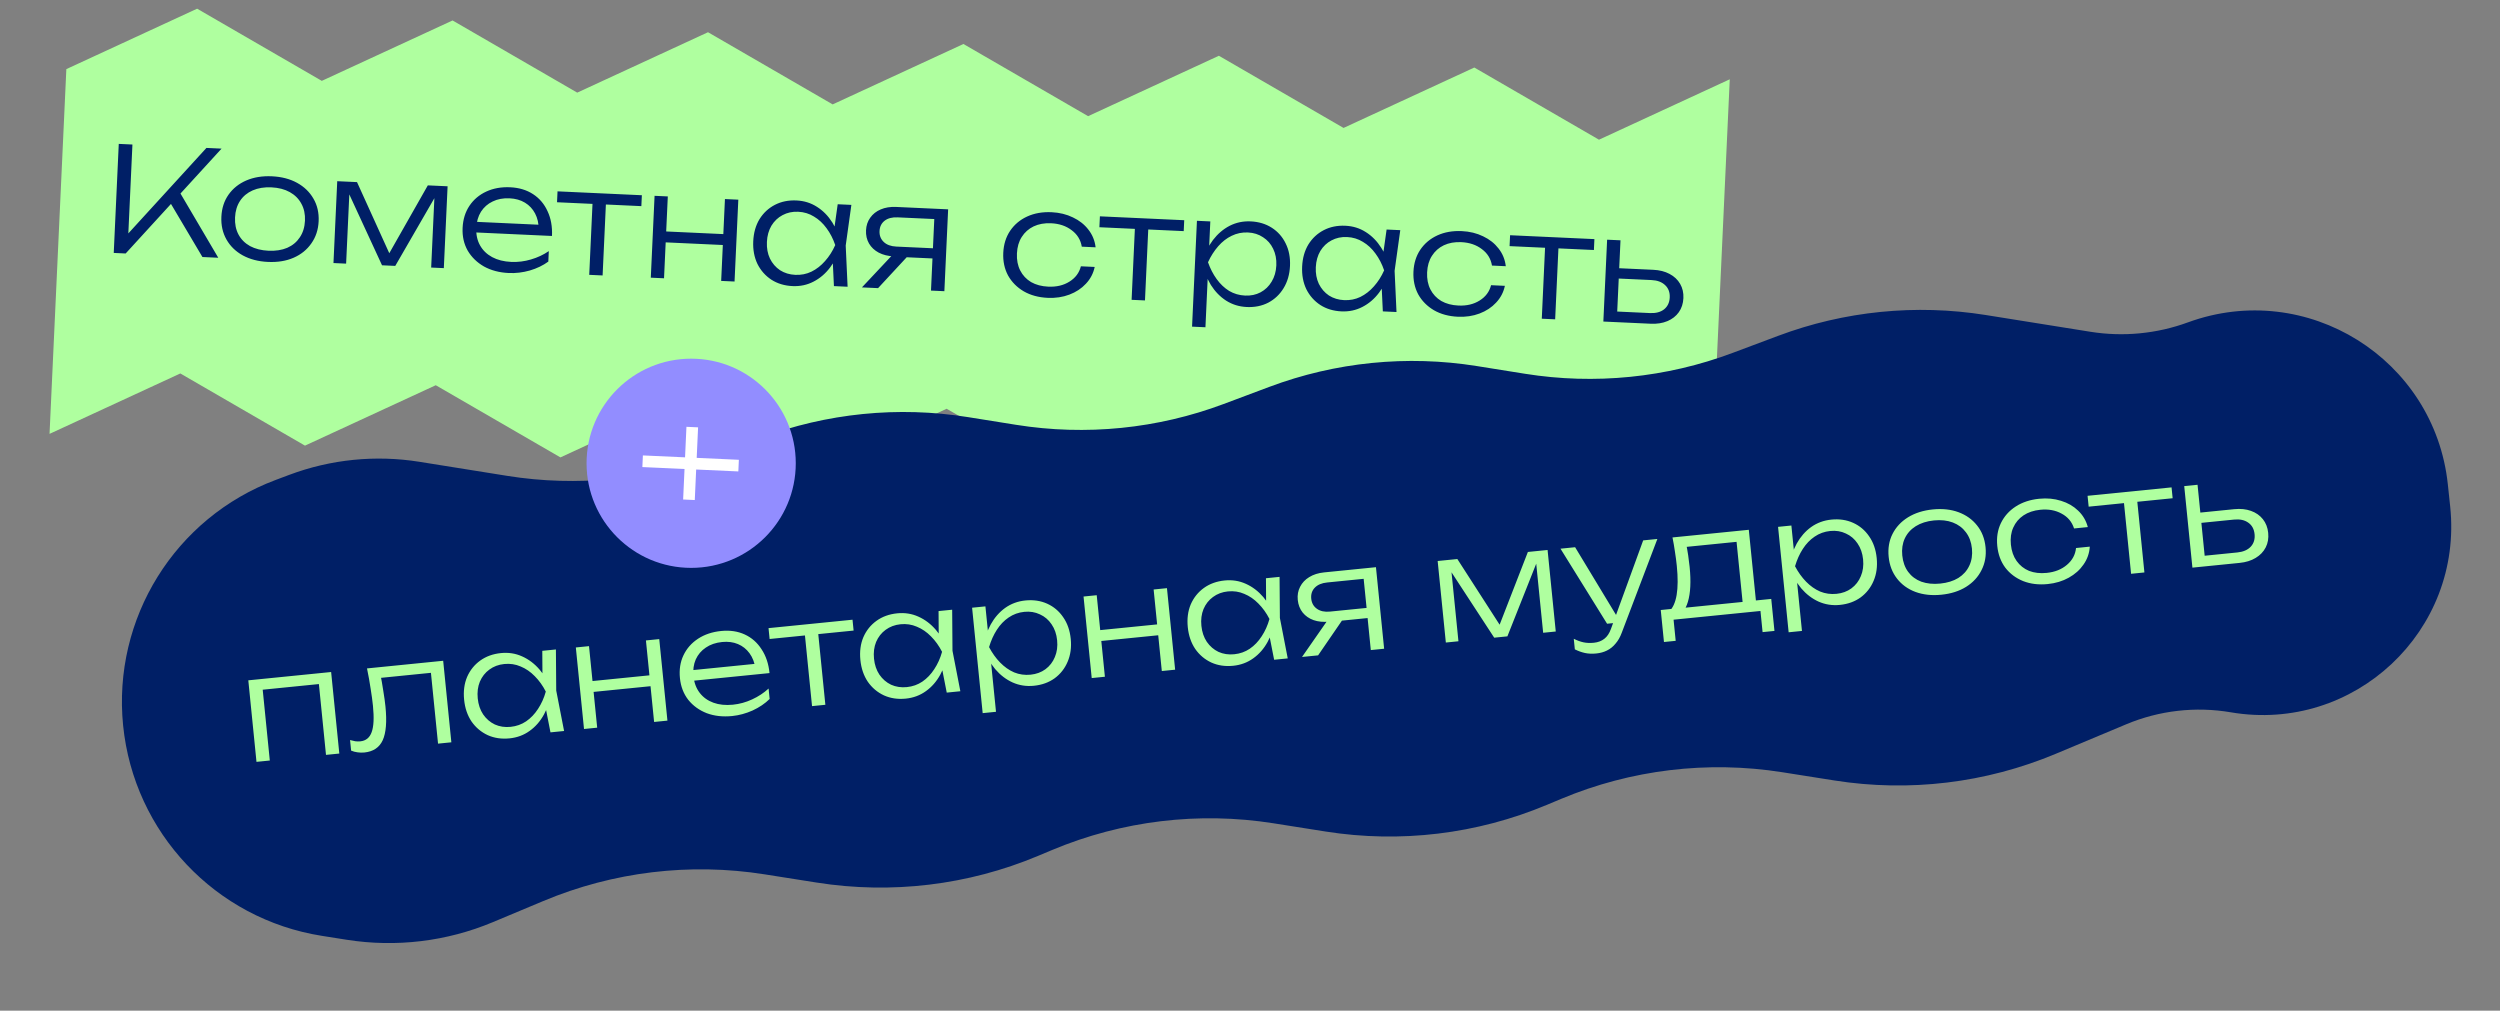
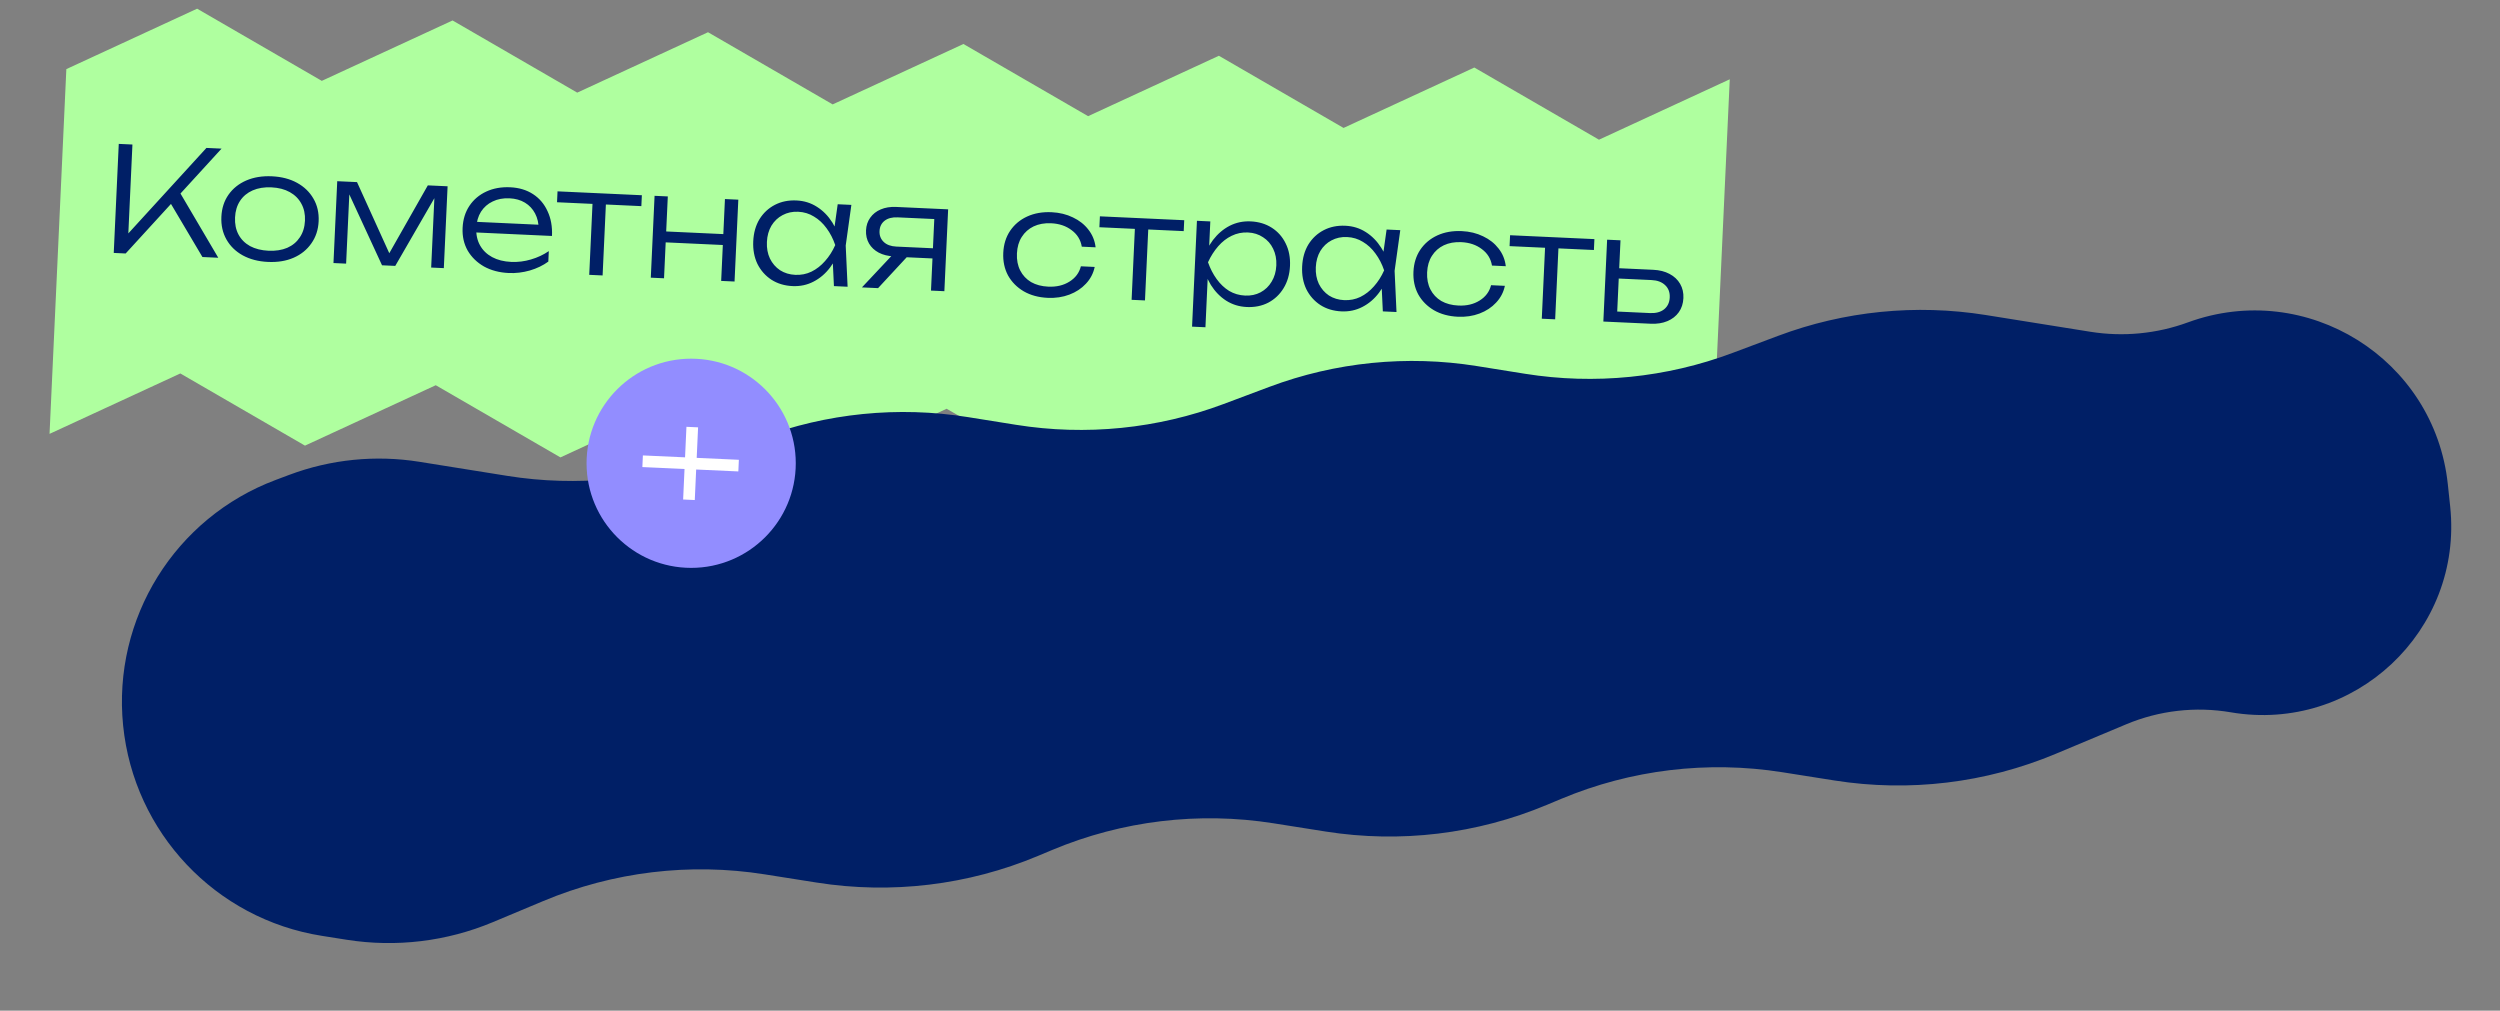
<svg xmlns="http://www.w3.org/2000/svg" width="423" height="171" viewBox="0 0 423 171" fill="none">
  <rect x="0" y="0" width="423" height="171" fill="#808080" stroke="none" />
  <path d="M11.226 11.693L33.353 1.47L54.446 13.683L76.573 3.461L97.667 15.674L119.794 5.452L140.887 17.665L163.014 7.443L184.107 19.656L206.234 9.434L227.328 21.647L249.455 11.425L270.548 23.638L292.675 13.415L289.832 75.134L267.705 85.356L246.612 73.143L224.485 83.365L203.391 71.152L181.264 81.374L160.171 69.161L138.044 79.383L116.951 67.17L94.824 77.392L73.73 65.179L51.603 75.402L30.51 63.188L8.383 73.411L11.226 11.693Z" fill="#AFFF9F" />
  <path d="M19.245 42.796L20.095 24.346L22.407 24.453L21.652 40.836L20.857 40.43L34.928 25.029L37.487 25.147L21.262 42.889L19.245 42.796ZM28.441 33.679L30.073 31.955L36.932 43.611L34.251 43.487L28.441 33.679ZM45.339 44.318C43.715 44.243 42.294 43.874 41.076 43.21C39.874 42.546 38.954 41.649 38.315 40.519C37.677 39.388 37.391 38.11 37.457 36.683C37.523 35.24 37.926 33.993 38.664 32.942C39.403 31.892 40.401 31.091 41.659 30.541C42.934 29.991 44.383 29.754 46.006 29.829C47.646 29.905 49.067 30.274 50.269 30.938C51.471 31.601 52.392 32.49 53.031 33.604C53.686 34.719 53.98 35.998 53.914 37.441C53.848 38.868 53.438 40.114 52.682 41.181C51.942 42.248 50.944 43.056 49.686 43.606C48.428 44.157 46.979 44.394 45.339 44.318ZM45.426 42.424C46.64 42.48 47.699 42.315 48.604 41.93C49.51 41.528 50.219 40.936 50.732 40.154C51.261 39.373 51.551 38.433 51.602 37.334C51.651 36.252 51.449 35.298 50.994 34.471C50.555 33.646 49.903 32.991 49.038 32.508C48.173 32.024 47.134 31.755 45.92 31.699C44.723 31.643 43.663 31.817 42.741 32.218C41.835 32.62 41.125 33.212 40.613 33.993C40.1 34.775 39.819 35.707 39.769 36.789C39.718 37.888 39.913 38.85 40.351 39.676C40.79 40.501 41.441 41.156 42.307 41.639C43.189 42.107 44.229 42.369 45.426 42.424ZM56.423 44.508L57.061 30.659L60.407 30.813L66.405 44.031L65.224 43.977L72.387 31.365L75.733 31.519L75.095 45.368L72.954 45.27L73.563 32.06L74.326 32.095L66.878 44.99L64.64 44.887L58.408 31.386L59.171 31.422L58.564 44.607L56.423 44.508ZM86.08 46.195C84.49 46.122 83.093 45.753 81.891 45.09C80.706 44.411 79.786 43.514 79.131 42.399C78.493 41.269 78.206 39.99 78.272 38.563C78.339 37.12 78.725 35.872 79.431 34.82C80.136 33.768 81.086 32.965 82.278 32.412C83.47 31.859 84.821 31.617 86.33 31.686C87.822 31.755 89.111 32.143 90.196 32.851C91.281 33.558 92.099 34.524 92.651 35.749C93.219 36.959 93.468 38.351 93.395 39.925L79.963 39.306L80.046 37.511L92.518 38.085L91.153 38.836C91.151 37.8 90.946 36.895 90.538 36.12C90.13 35.346 89.558 34.736 88.823 34.291C88.087 33.846 87.219 33.601 86.219 33.555C85.136 33.505 84.183 33.683 83.359 34.089C82.536 34.478 81.877 35.056 81.381 35.822C80.902 36.589 80.638 37.505 80.589 38.571C80.538 39.686 80.747 40.666 81.218 41.509C81.689 42.352 82.373 43.017 83.271 43.502C84.169 43.987 85.241 44.258 86.487 44.316C87.619 44.368 88.735 44.23 89.835 43.903C90.951 43.576 91.958 43.105 92.858 42.489L92.776 44.26C91.892 44.91 90.85 45.412 89.65 45.768C88.451 46.107 87.261 46.249 86.08 46.195ZM100.301 33.415L102.564 33.519L101.961 46.606L99.698 46.502L100.301 33.415ZM94.334 32.376L108.602 33.033L108.517 34.878L94.249 34.221L94.334 32.376ZM110.753 33.132L112.992 33.235L112.354 47.085L110.115 46.982L110.753 33.132ZM122.66 33.681L124.923 33.785L124.285 47.634L122.022 47.53L122.66 33.681ZM111.735 39.118L123.444 39.658L123.359 41.503L111.65 40.963L111.735 39.118ZM141.101 48.409L140.851 43.147L141.544 41.478L141.006 39.776L141.739 34.559L144.052 34.666L143.094 41.549L143.414 48.516L141.101 48.409ZM142.307 41.513C141.879 42.939 141.263 44.185 140.458 45.249C139.67 46.297 138.729 47.1 137.635 47.658C136.558 48.216 135.38 48.466 134.1 48.407C132.739 48.344 131.548 47.985 130.526 47.33C129.505 46.659 128.716 45.768 128.159 44.657C127.62 43.531 127.383 42.255 127.448 40.828C127.515 39.385 127.868 38.136 128.508 37.081C129.165 36.026 130.032 35.22 131.11 34.661C132.187 34.103 133.407 33.855 134.768 33.918C136.047 33.977 137.197 34.334 138.219 34.989C139.257 35.645 140.128 36.531 140.833 37.648C141.537 38.766 142.029 40.054 142.307 41.513ZM129.761 40.935C129.712 41.984 129.883 42.921 130.272 43.744C130.678 44.568 131.247 45.227 131.981 45.721C132.731 46.199 133.59 46.461 134.558 46.505C135.542 46.551 136.454 46.371 137.294 45.966C138.152 45.545 138.919 44.948 139.596 44.173C140.289 43.4 140.864 42.498 141.323 41.467C140.961 40.399 140.471 39.448 139.852 38.614C139.249 37.781 138.54 37.124 137.724 36.642C136.925 36.145 136.033 35.874 135.049 35.829C134.082 35.784 133.202 35.974 132.41 36.398C131.635 36.806 131.008 37.401 130.528 38.184C130.065 38.968 129.809 39.885 129.761 40.935ZM158.543 42.039L158.463 43.761L151.256 43.429L151.233 43.378C150.249 43.333 149.396 43.121 148.674 42.743C147.968 42.365 147.425 41.855 147.044 41.213C146.663 40.555 146.492 39.807 146.531 38.971C146.568 38.151 146.807 37.439 147.245 36.834C147.685 36.214 148.273 35.748 149.011 35.437C149.765 35.11 150.635 34.969 151.619 35.014L160.425 35.42L159.787 49.27L157.524 49.166L158.129 36.029L158.943 37.102L151.883 36.777C150.964 36.735 150.232 36.923 149.687 37.341C149.142 37.76 148.852 38.346 148.817 39.101C148.783 39.839 149.018 40.45 149.522 40.933C150.025 41.416 150.736 41.679 151.655 41.721L158.543 42.039ZM154.355 42.511L148.57 48.753L145.839 48.627L151.698 42.389L154.355 42.511ZM185.223 45.166C184.992 46.256 184.496 47.203 183.736 48.006C182.992 48.81 182.06 49.425 180.939 49.85C179.819 50.275 178.594 50.457 177.266 50.395C175.724 50.324 174.377 49.958 173.224 49.297C172.072 48.62 171.185 47.724 170.562 46.611C169.957 45.482 169.687 44.204 169.753 42.777C169.818 41.35 170.204 40.111 170.91 39.059C171.633 37.991 172.599 37.181 173.808 36.628C175.016 36.076 176.391 35.835 177.933 35.906C179.261 35.967 180.464 36.261 181.541 36.787C182.619 37.297 183.491 37.986 184.157 38.855C184.84 39.725 185.247 40.721 185.376 41.845L183.039 41.737C182.845 40.578 182.272 39.648 181.318 38.946C180.382 38.229 179.225 37.839 177.847 37.776C176.732 37.724 175.746 37.901 174.889 38.305C174.049 38.71 173.38 39.304 172.884 40.086C172.389 40.852 172.116 41.785 172.065 42.883C172.014 43.982 172.2 44.944 172.622 45.769C173.044 46.593 173.655 47.246 174.455 47.727C175.272 48.192 176.238 48.45 177.353 48.501C178.747 48.565 179.943 48.284 180.942 47.656C181.957 47.029 182.605 46.163 182.886 45.058L185.223 45.166ZM192.07 37.642L194.333 37.746L193.73 50.833L191.467 50.729L192.07 37.642ZM186.102 36.603L200.37 37.26L200.285 39.105L186.017 38.448L186.102 36.603ZM202.522 37.359L204.785 37.464L204.544 42.703L204.4 43.14L204.297 45.379L204.387 46.098L203.96 55.372L201.697 55.268L202.522 37.359ZM203.409 44.327C203.836 42.901 204.444 41.663 205.232 40.615C206.036 39.567 206.977 38.764 208.054 38.206C209.148 37.648 210.335 37.399 211.614 37.458C212.975 37.52 214.167 37.879 215.188 38.534C216.21 39.19 216.991 40.072 217.531 41.181C218.088 42.292 218.334 43.569 218.267 45.012C218.201 46.438 217.84 47.687 217.182 48.758C216.542 49.813 215.683 50.628 214.605 51.203C213.527 51.762 212.308 52.01 210.947 51.947C209.667 51.888 208.509 51.531 207.471 50.875C206.449 50.219 205.586 49.333 204.881 48.216C204.194 47.083 203.703 45.787 203.409 44.327ZM215.955 44.905C216.003 43.856 215.824 42.919 215.419 42.095C215.029 41.272 214.459 40.621 213.709 40.143C212.976 39.649 212.125 39.379 211.158 39.335C210.174 39.289 209.253 39.477 208.395 39.898C207.555 40.303 206.797 40.892 206.12 41.666C205.443 42.441 204.868 43.343 204.393 44.373C204.771 45.442 205.261 46.393 205.864 47.226C206.466 48.059 207.167 48.724 207.966 49.221C208.782 49.702 209.682 49.966 210.666 50.011C211.634 50.056 212.505 49.874 213.28 49.466C214.071 49.042 214.699 48.438 215.163 47.654C215.642 46.871 215.906 45.955 215.955 44.905ZM233.975 52.687L233.725 47.425L234.418 45.756L233.88 44.055L234.613 38.837L236.926 38.944L235.967 45.827L236.288 52.794L233.975 52.687ZM235.18 45.791C234.753 47.217 234.137 48.463 233.332 49.527C232.544 50.575 231.603 51.378 230.509 51.936C229.432 52.494 228.253 52.744 226.974 52.685C225.613 52.623 224.421 52.264 223.4 51.608C222.379 50.937 221.59 50.046 221.033 48.936C220.493 47.81 220.256 46.533 220.322 45.106C220.389 43.663 220.742 42.414 221.382 41.359C222.039 40.304 222.906 39.498 223.983 38.94C225.061 38.381 226.28 38.133 227.642 38.196C228.921 38.255 230.071 38.612 231.093 39.267C232.131 39.923 233.002 40.809 233.707 41.926C234.411 43.044 234.902 44.332 235.18 45.791ZM222.634 45.213C222.586 46.263 222.757 47.199 223.146 48.022C223.552 48.846 224.121 49.505 224.854 49.999C225.605 50.477 226.464 50.739 227.431 50.783C228.415 50.829 229.328 50.649 230.168 50.244C231.026 49.823 231.793 49.226 232.469 48.452C233.162 47.678 233.738 46.776 234.196 45.745C233.835 44.677 233.344 43.726 232.725 42.892C232.123 42.059 231.414 41.402 230.598 40.92C229.799 40.423 228.907 40.152 227.923 40.107C226.956 40.062 226.076 40.252 225.284 40.676C224.509 41.084 223.882 41.679 223.402 42.463C222.939 43.247 222.683 44.163 222.634 45.213ZM254.626 48.363C254.395 49.453 253.899 50.4 253.139 51.203C252.395 52.007 251.463 52.622 250.342 53.047C249.222 53.472 247.997 53.654 246.669 53.592C245.127 53.521 243.78 53.155 242.627 52.494C241.475 51.816 240.588 50.921 239.965 49.808C239.36 48.679 239.09 47.401 239.156 45.974C239.221 44.547 239.607 43.308 240.313 42.255C241.036 41.188 242.002 40.378 243.211 39.825C244.419 39.273 245.795 39.032 247.336 39.103C248.665 39.164 249.867 39.458 250.944 39.984C252.022 40.494 252.894 41.183 253.561 42.052C254.244 42.922 254.65 43.918 254.779 45.042L252.442 44.934C252.249 43.775 251.675 42.845 250.721 42.143C249.785 41.426 248.628 41.036 247.25 40.973C246.135 40.921 245.149 41.098 244.292 41.502C243.452 41.907 242.783 42.501 242.287 43.283C241.792 44.049 241.519 44.982 241.468 46.081C241.417 47.179 241.603 48.141 242.025 48.966C242.448 49.791 243.058 50.443 243.858 50.924C244.675 51.389 245.641 51.647 246.756 51.698C248.15 51.762 249.346 51.481 250.345 50.853C251.36 50.226 252.008 49.36 252.289 48.255L254.626 48.363ZM261.473 40.839L263.736 40.943L263.133 54.03L260.87 53.926L261.473 40.839ZM255.505 39.8L269.773 40.457L269.688 42.302L255.42 41.645L255.505 39.8ZM271.287 54.406L271.925 40.556L274.188 40.66L273.583 53.797L272.723 52.672L279.193 52.971C280.177 53.016 280.967 52.806 281.563 52.34C282.161 51.858 282.479 51.191 282.519 50.338C282.559 49.469 282.303 48.775 281.752 48.257C281.201 47.722 280.434 47.432 279.45 47.386L273.152 47.096L273.233 45.35L279.727 45.649C280.793 45.698 281.711 45.929 282.481 46.343C283.267 46.757 283.866 47.319 284.277 48.028C284.688 48.737 284.872 49.542 284.831 50.444C284.789 51.363 284.53 52.156 284.056 52.825C283.581 53.493 282.933 53.997 282.112 54.338C281.308 54.678 280.373 54.824 279.307 54.775L271.287 54.406Z" fill="#001F66" />
  <path d="M20.831 122.747C19.015 104.647 29.613 87.593 46.646 81.206L48.934 80.348C55.962 77.712 63.554 76.951 70.966 78.137L85.817 80.515C97.636 82.408 109.744 81.193 120.952 76.99L128.656 74.102C139.864 69.899 151.973 68.684 163.792 70.577L171.917 71.878C183.736 73.77 195.844 72.555 207.052 68.353L214.756 65.464C225.964 61.261 238.073 60.046 249.892 61.939L258.017 63.24C269.836 65.132 281.944 63.918 293.152 59.715L300.857 56.826C312.064 52.623 324.173 51.409 335.992 53.301L353.697 56.136C359.241 57.024 364.919 56.477 370.191 54.547V54.547C390.277 47.195 411.923 60.683 414.174 81.953L414.57 85.692C416.796 106.73 398.315 124.077 377.459 120.523V120.523C371.489 119.505 365.352 120.207 359.765 122.546L347.819 127.549C336.004 132.496 323.045 134.057 310.393 132.057L301.571 130.662C288.919 128.662 275.96 130.223 264.145 135.17L261.719 136.186C249.904 141.134 236.945 142.695 224.293 140.695L215.471 139.3C202.819 137.3 189.86 138.861 178.045 143.808L175.619 144.824C163.804 149.772 150.845 151.333 138.193 149.332L129.371 147.938C116.719 145.938 103.76 147.499 91.945 152.446L83.389 156.029C75.582 159.298 67.018 160.33 58.657 159.008L54.462 158.345C36.465 155.499 22.65 140.876 20.831 122.747V122.747Z" fill="#001F66" />
-   <path d="M56.028 113.705L57.412 127.5L55.158 127.726L53.853 114.715L54.985 115.641L43.395 116.804L44.346 115.669L45.651 128.68L43.397 128.906L42.013 115.111L56.028 113.705ZM62.098 113.096L74.986 111.803L76.37 125.598L74.116 125.824L72.811 112.813L73.943 113.739L63.456 114.791L64.333 113.911C64.534 114.93 64.709 115.936 64.858 116.927C65.022 117.901 65.142 118.772 65.219 119.539C65.477 122.104 65.321 124.009 64.753 125.254C64.183 126.482 63.147 127.172 61.644 127.323C61.252 127.362 60.863 127.352 60.478 127.291C60.11 127.246 59.754 127.149 59.409 127.003L59.23 125.214C59.535 125.299 59.831 125.368 60.117 125.422C60.418 125.458 60.699 125.462 60.96 125.436C61.907 125.341 62.548 124.823 62.883 123.882C63.234 122.939 63.308 121.455 63.105 119.43C63.021 118.597 62.892 117.644 62.719 116.573C62.56 115.483 62.353 114.324 62.098 113.096ZM93.14 123.916L92.127 118.746L92.57 116.993L91.79 115.389L91.756 110.12L94.06 109.889L94.113 116.839L95.444 123.685L93.14 123.916ZM93.329 116.917C93.114 118.391 92.686 119.713 92.044 120.882C91.417 122.034 90.603 122.966 89.602 123.677C88.617 124.386 87.488 124.804 86.213 124.932C84.858 125.068 83.627 124.887 82.521 124.387C81.413 123.871 80.503 123.104 79.79 122.087C79.092 121.051 78.672 119.823 78.53 118.402C78.385 116.965 78.553 115.677 79.033 114.54C79.529 113.401 80.27 112.477 81.255 111.768C82.24 111.059 83.41 110.636 84.766 110.5C86.04 110.372 87.23 110.558 88.336 111.058C89.459 111.555 90.45 112.306 91.309 113.309C92.169 114.311 92.842 115.514 93.329 116.917ZM80.833 118.171C80.938 119.216 81.243 120.118 81.748 120.876C82.269 121.632 82.928 122.201 83.726 122.583C84.538 122.947 85.426 123.081 86.389 122.984C87.37 122.886 88.246 122.575 89.018 122.052C89.805 121.511 90.478 120.809 91.034 119.944C91.607 119.078 92.046 118.102 92.349 117.016C91.836 116.011 91.212 115.141 90.479 114.407C89.761 113.67 88.964 113.123 88.087 112.766C87.224 112.39 86.303 112.252 85.323 112.35C84.359 112.447 83.516 112.762 82.794 113.297C82.087 113.813 81.553 114.494 81.192 115.338C80.848 116.181 80.728 117.125 80.833 118.171ZM97.431 109.551L99.661 109.327L101.045 123.123L98.815 123.346L97.431 109.551ZM109.291 108.361L111.545 108.135L112.929 121.93L110.675 122.156L109.291 108.361ZM99.273 115.331L110.937 114.161L111.121 115.999L99.458 117.169L99.273 115.331ZM123.88 121.153C122.295 121.312 120.86 121.151 119.574 120.67C118.303 120.17 117.262 119.417 116.452 118.409C115.656 117.383 115.187 116.16 115.044 114.739C114.9 113.301 115.1 112.011 115.646 110.867C116.191 109.723 117.013 108.791 118.112 108.07C119.211 107.35 120.512 106.914 122.015 106.763C123.502 106.614 124.833 106.81 126.009 107.352C127.186 107.894 128.136 108.731 128.86 109.863C129.599 110.977 130.047 112.318 130.204 113.886L116.826 115.228L116.646 113.44L129.069 112.193L127.827 113.135C127.675 112.11 127.34 111.245 126.824 110.538C126.308 109.83 125.653 109.31 124.861 108.977C124.068 108.644 123.174 108.528 122.178 108.628C121.099 108.736 120.182 109.051 119.426 109.572C118.668 110.077 118.1 110.745 117.721 111.575C117.359 112.403 117.231 113.348 117.337 114.41C117.449 115.521 117.799 116.459 118.387 117.225C118.975 117.991 119.749 118.548 120.708 118.898C121.667 119.247 122.767 119.359 124.009 119.235C125.136 119.122 126.22 118.823 127.26 118.339C128.317 117.854 129.245 117.241 130.046 116.501L130.223 118.265C129.442 119.036 128.484 119.685 127.349 120.211C126.212 120.721 125.056 121.035 123.88 121.153ZM136.089 106.44L138.343 106.214L139.651 119.249L137.397 119.476L136.089 106.44ZM130.034 106.28L144.246 104.855L144.43 106.692L130.219 108.118L130.034 106.28ZM160.188 117.189L159.175 112.019L159.618 110.267L158.838 108.662L158.804 103.394L161.108 103.163L161.161 110.112L162.492 116.958L160.188 117.189ZM160.377 110.191C160.162 111.664 159.734 112.986 159.092 114.156C158.465 115.308 157.651 116.239 156.65 116.95C155.665 117.659 154.536 118.078 153.261 118.206C151.906 118.342 150.675 118.16 149.569 117.661C148.461 117.145 147.551 116.378 146.838 115.361C146.14 114.325 145.72 113.097 145.577 111.676C145.433 110.238 145.601 108.951 146.081 107.814C146.577 106.675 147.318 105.751 148.303 105.042C149.287 104.332 150.458 103.91 151.814 103.774C153.088 103.646 154.278 103.832 155.384 104.331C156.506 104.829 157.497 105.579 158.357 106.582C159.216 107.585 159.89 108.788 160.377 110.191ZM147.881 111.445C147.986 112.49 148.291 113.392 148.796 114.149C149.317 114.906 149.976 115.475 150.774 115.857C151.586 116.221 152.473 116.354 153.437 116.258C154.417 116.159 155.294 115.849 156.066 115.326C156.853 114.785 157.525 114.082 158.082 113.218C158.655 112.352 159.094 111.376 159.397 110.289C158.884 109.285 158.26 108.415 157.527 107.68C156.809 106.944 156.012 106.397 155.135 106.039C154.272 105.664 153.35 105.525 152.37 105.623C151.407 105.72 150.564 106.036 149.842 106.57C149.135 107.087 148.601 107.767 148.24 108.612C147.896 109.455 147.776 110.399 147.881 111.445ZM164.479 102.825L166.733 102.599L167.257 107.818L167.179 108.271L167.403 110.501L167.596 111.199L168.523 120.437L166.269 120.663L164.479 102.825ZM166.371 109.59C166.586 108.116 167.007 106.803 167.634 105.651C168.277 104.498 169.091 103.567 170.076 102.857C171.077 102.146 172.215 101.727 173.489 101.599C174.845 101.463 176.076 101.645 177.182 102.144C178.288 102.644 179.189 103.403 179.885 104.422C180.598 105.44 181.026 106.667 181.17 108.105C181.313 109.526 181.137 110.814 180.642 111.969C180.162 113.106 179.431 114.038 178.448 114.763C177.463 115.473 176.293 115.895 174.937 116.031C173.663 116.159 172.464 115.974 171.342 115.476C170.236 114.977 169.253 114.226 168.393 113.223C167.548 112.202 166.874 110.991 166.371 109.59ZM178.867 108.336C178.762 107.29 178.449 106.39 177.928 105.633C177.423 104.876 176.764 104.315 175.952 103.951C175.155 103.569 174.274 103.426 173.311 103.523C172.33 103.621 171.447 103.941 170.66 104.482C169.887 105.005 169.222 105.698 168.666 106.563C168.109 107.427 167.671 108.403 167.351 109.491C167.88 110.494 168.504 111.364 169.221 112.1C169.939 112.837 170.729 113.393 171.591 113.768C172.469 114.126 173.397 114.255 174.377 114.157C175.341 114.06 176.177 113.754 176.884 113.237C177.606 112.703 178.139 112.014 178.483 111.171C178.844 110.326 178.972 109.381 178.867 108.336ZM183.335 100.933L185.565 100.709L186.949 114.505L184.719 114.728L183.335 100.933ZM195.194 99.743L197.449 99.517L198.833 113.312L196.578 113.538L195.194 99.743ZM185.177 106.713L196.84 105.543L197.025 107.381L185.361 108.551L185.177 106.713ZM215.583 111.632L214.569 106.462L215.012 104.71L214.233 103.105L214.199 97.837L216.502 97.606L216.556 104.555L217.886 111.401L215.583 111.632ZM215.772 104.634C215.557 106.107 215.128 107.429 214.487 108.599C213.86 109.751 213.046 110.682 212.045 111.393C211.06 112.102 209.93 112.521 208.656 112.649C207.3 112.785 206.069 112.603 204.963 112.103C203.855 111.587 202.945 110.821 202.233 109.803C201.535 108.768 201.115 107.539 200.972 106.118C200.828 104.681 200.996 103.393 201.476 102.256C201.972 101.118 202.712 100.194 203.697 99.484C204.682 98.775 205.852 98.352 207.208 98.216C208.482 98.088 209.672 98.274 210.779 98.774C211.901 99.272 212.892 100.022 213.752 101.025C214.611 102.028 215.285 103.23 215.772 104.634ZM203.275 105.887C203.38 106.933 203.685 107.834 204.19 108.592C204.712 109.348 205.371 109.917 206.168 110.299C206.98 110.663 207.868 110.797 208.832 110.7C209.812 110.602 210.688 110.291 211.461 109.768C212.248 109.227 212.92 108.525 213.477 107.66C214.05 106.795 214.488 105.818 214.792 104.732C214.278 103.727 213.655 102.858 212.921 102.123C212.204 101.386 211.407 100.839 210.529 100.482C209.667 100.106 208.745 99.968 207.765 100.066C206.801 100.163 205.958 100.478 205.237 101.013C204.529 101.529 203.995 102.21 203.635 103.054C203.29 103.898 203.17 104.842 203.275 105.887ZM231.912 102.792L232.084 104.507L224.905 105.227L224.875 105.181C223.895 105.279 223.02 105.193 222.251 104.924C221.498 104.653 220.886 104.228 220.415 103.648C219.943 103.052 219.665 102.337 219.581 101.504C219.499 100.687 219.631 99.948 219.977 99.287C220.322 98.608 220.836 98.062 221.521 97.647C222.22 97.214 223.059 96.948 224.039 96.85L232.811 95.969L234.195 109.765L231.941 109.991L230.628 96.906L231.589 97.849L224.557 98.555C223.642 98.647 222.946 98.939 222.467 99.433C221.989 99.926 221.787 100.549 221.862 101.3C221.936 102.035 222.257 102.605 222.826 103.01C223.395 103.415 224.136 103.572 225.051 103.48L231.912 102.792ZM227.837 103.869L223.022 110.886L220.302 111.158L225.191 104.134L227.837 103.869ZM244.636 108.717L243.252 94.922L246.584 94.588L254.442 106.793L253.266 106.911L258.517 93.391L261.85 93.056L263.234 106.851L261.102 107.065L259.782 93.907L260.542 93.831L255.05 107.672L252.82 107.896L244.691 95.446L245.45 95.37L246.768 108.503L244.636 108.717ZM270.095 110.568C269.393 110.639 268.755 110.612 268.182 110.488C267.608 110.364 267.035 110.158 266.461 109.869L266.282 108.08C266.855 108.369 267.403 108.57 267.926 108.682C268.449 108.795 269.037 108.818 269.691 108.753C270.393 108.682 270.981 108.458 271.455 108.081C271.93 107.72 272.303 107.163 272.574 106.409L278.026 91.433L280.427 91.193L274.397 107.068C274.125 107.805 273.774 108.417 273.344 108.906C272.933 109.409 272.452 109.796 271.901 110.066C271.367 110.334 270.765 110.501 270.095 110.568ZM271.917 105.535L264.035 92.837L266.51 92.589L274.196 105.306L271.917 105.535ZM299.695 101.337L300.238 106.752L298.229 106.954L297.87 103.377L283.169 104.852L283.527 108.429L281.543 108.628L280.999 103.213L284.013 102.911L284.677 102.869L295.483 101.785L296.142 101.694L299.695 101.337ZM282.985 90.936L295.898 89.641L297.216 102.774L294.962 103L293.723 90.651L294.879 91.574L284.368 92.629L285.25 91.798C285.405 92.525 285.535 93.246 285.64 93.961C285.743 94.66 285.826 95.32 285.888 95.941C286.134 98.391 286.034 100.357 285.589 101.837C285.158 103.299 284.436 104.081 283.423 104.182L282.411 103.467C283.68 102.301 284.114 99.724 283.715 95.738C283.637 94.971 283.534 94.181 283.403 93.369C283.286 92.539 283.147 91.728 282.985 90.936ZM300.848 89.144L303.102 88.918L303.626 94.137L303.548 94.59L303.771 96.82L303.965 97.518L304.892 106.756L302.638 106.982L300.848 89.144ZM302.74 95.909C302.955 94.435 303.376 93.123 304.003 91.971C304.646 90.817 305.46 89.886 306.445 89.176C307.446 88.466 308.584 88.046 309.858 87.918C311.214 87.782 312.445 87.964 313.551 88.463C314.657 88.963 315.558 89.722 316.254 90.742C316.967 91.759 317.395 92.987 317.539 94.424C317.682 95.845 317.506 97.133 317.011 98.288C316.531 99.425 315.8 100.357 314.817 101.083C313.832 101.792 312.662 102.214 311.306 102.35C310.032 102.478 308.833 102.293 307.711 101.795C306.605 101.296 305.622 100.545 304.762 99.542C303.917 98.521 303.243 97.31 302.74 95.909ZM315.236 94.655C315.131 93.61 314.818 92.709 314.297 91.953C313.792 91.195 313.133 90.634 312.321 90.27C311.524 89.888 310.643 89.745 309.68 89.842C308.699 89.94 307.816 90.26 307.029 90.801C306.256 91.324 305.591 92.017 305.035 92.882C304.478 93.746 304.04 94.722 303.72 95.81C304.249 96.813 304.873 97.683 305.59 98.419C306.308 99.156 307.098 99.712 307.96 100.087C308.838 100.445 309.766 100.574 310.746 100.476C311.71 100.379 312.546 100.073 313.253 99.556C313.975 99.022 314.508 98.333 314.852 97.49C315.213 96.646 315.341 95.701 315.236 94.655ZM328.471 100.628C326.853 100.791 325.394 100.632 324.092 100.152C322.806 99.671 321.765 98.917 320.969 97.891C320.173 96.866 319.704 95.642 319.562 94.221C319.417 92.784 319.634 91.491 320.212 90.344C320.79 89.198 321.661 88.26 322.826 87.533C324.007 86.804 325.406 86.359 327.023 86.196C328.656 86.032 330.116 86.191 331.402 86.673C332.688 87.154 333.728 87.9 334.522 88.909C335.332 89.916 335.81 91.139 335.954 92.577C336.097 93.998 335.872 95.291 335.279 96.456C334.703 97.619 333.832 98.564 332.668 99.292C331.503 100.019 330.104 100.465 328.471 100.628ZM328.281 98.742C329.49 98.621 330.514 98.303 331.354 97.79C332.192 97.26 332.807 96.572 333.201 95.724C333.611 94.874 333.761 93.902 333.651 92.808C333.543 91.73 333.203 90.815 332.633 90.064C332.079 89.311 331.339 88.758 330.412 88.405C329.486 88.053 328.418 87.937 327.21 88.058C326.017 88.178 324.994 88.504 324.14 89.035C323.302 89.564 322.686 90.253 322.293 91.101C321.899 91.949 321.757 92.912 321.865 93.99C321.975 95.085 322.307 96.008 322.861 96.761C323.415 97.514 324.155 98.067 325.081 98.419C326.022 98.754 327.089 98.861 328.281 98.742ZM353.592 92.49C353.522 93.603 353.169 94.612 352.534 95.517C351.915 96.42 351.082 97.164 350.035 97.747C348.989 98.331 347.803 98.689 346.48 98.822C344.945 98.976 343.559 98.809 342.322 98.323C341.083 97.82 340.075 97.064 339.297 96.053C338.534 95.024 338.081 93.799 337.939 92.377C337.796 90.956 337.997 89.674 338.543 88.53C339.103 87.369 339.94 86.427 341.056 85.704C342.171 84.982 343.497 84.543 345.032 84.389C346.356 84.257 347.588 84.372 348.73 84.736C349.87 85.084 350.834 85.639 351.62 86.402C352.422 87.163 352.969 88.09 353.26 89.182L350.932 89.416C350.572 88.297 349.87 87.46 348.824 86.905C347.793 86.332 346.591 86.114 345.219 86.252C344.108 86.363 343.159 86.681 342.37 87.206C341.597 87.729 341.022 88.413 340.645 89.26C340.267 90.09 340.132 91.052 340.242 92.146C340.352 93.241 340.676 94.165 341.213 94.92C341.751 95.674 342.45 96.231 343.311 96.59C344.187 96.931 345.18 97.046 346.291 96.935C347.68 96.796 348.822 96.343 349.719 95.576C350.632 94.808 351.147 93.857 351.264 92.724L353.592 92.49ZM359.271 84.05L361.525 83.824L362.833 96.859L360.579 97.085L359.271 84.05ZM353.216 83.89L367.428 82.465L367.612 84.302L353.401 85.728L353.216 83.89ZM370.955 96.045L369.571 82.249L371.825 82.023L373.138 95.108L372.123 94.121L378.568 93.474C379.548 93.376 380.299 93.053 380.822 92.505C381.342 91.942 381.56 91.235 381.475 90.386C381.388 89.52 381.034 88.871 380.413 88.438C379.791 87.989 378.99 87.814 378.009 87.912L371.737 88.541L371.562 86.802L378.031 86.153C379.093 86.046 380.035 86.141 380.856 86.438C381.694 86.734 382.368 87.203 382.878 87.844C383.388 88.486 383.688 89.256 383.778 90.155C383.87 91.07 383.73 91.892 383.358 92.622C382.985 93.353 382.418 93.946 381.655 94.402C380.909 94.856 380.005 95.137 378.943 95.243L370.955 96.045Z" fill="#AFFF9F" />
  <circle cx="116.945" cy="78.386" r="17.699" fill="#928DFF" />
  <path d="M108.687 79.028L108.776 77.058L125.016 77.796L124.927 79.766L108.687 79.028ZM115.587 84.517L116.146 72.217L118.116 72.306L117.557 84.607L115.587 84.517Z" fill="white" />
</svg>